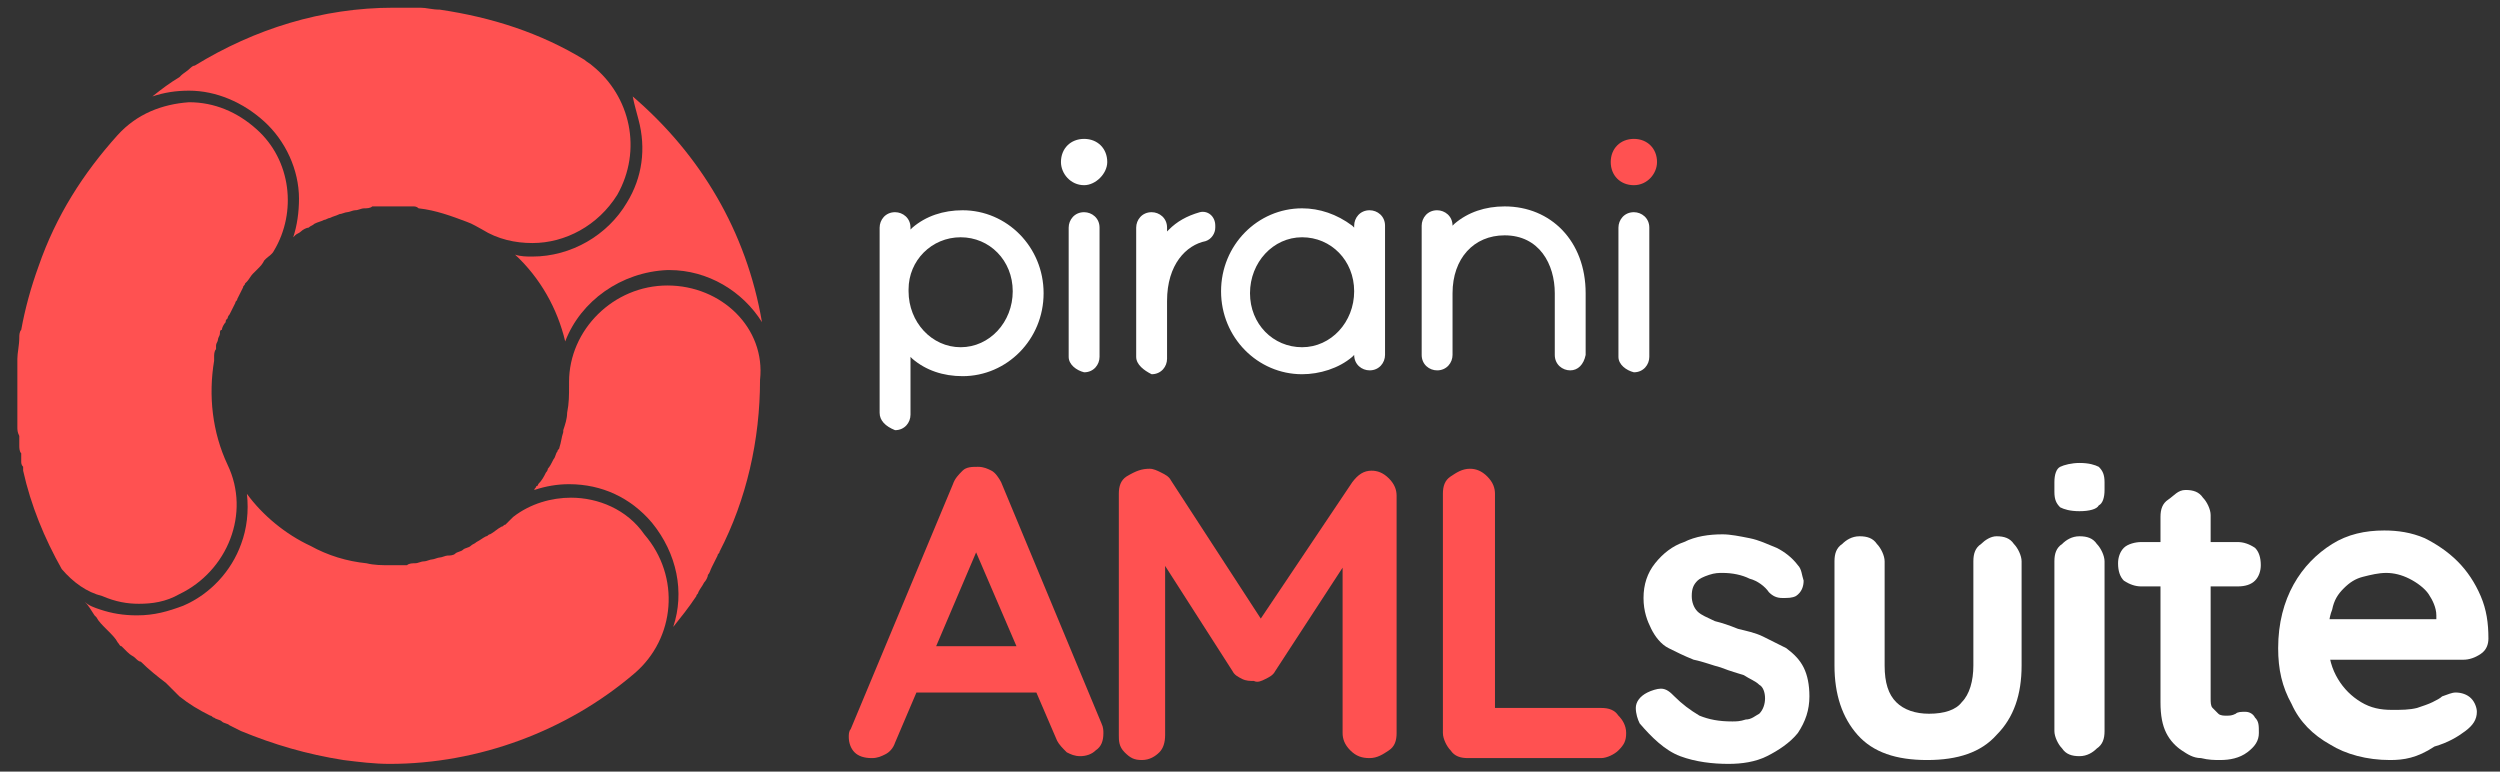
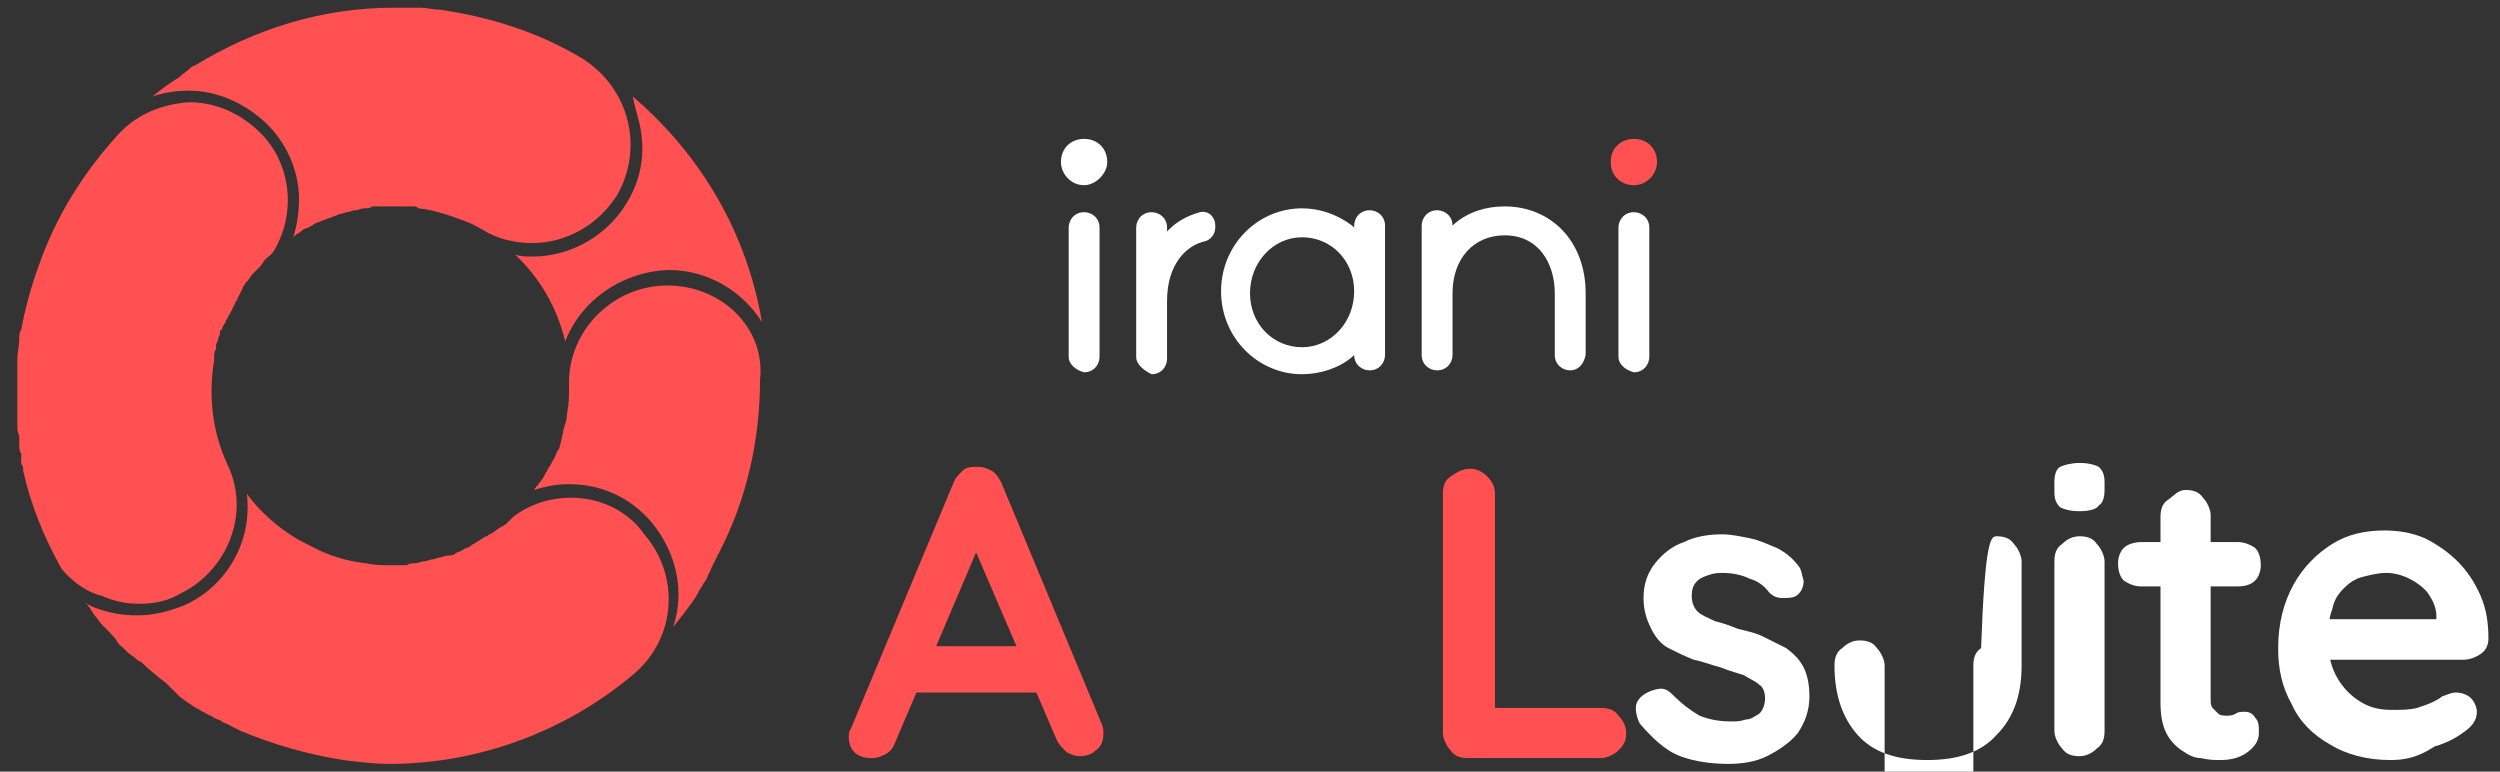
<svg xmlns="http://www.w3.org/2000/svg" version="1.1" id="todo" x="0px" y="0px" viewBox="0 0 129.6 40" style="enable-background:new 0 0 129.6 40;" xml:space="preserve">
  <rect x="0" y="0" width="129.6" height="40" fill="#333333" stroke="none" />
  <style type="text/css">
	.st0{fill:#FF5151;}
	.st1{fill:#FFFFFF;}
</style>
  <g>
    <g>
      <path class="st0" d="M34.6,14.8L34.6,14.8c-2.8,0-5.1,2.3-5.1,5c0,0.1,0,0.1,0,0.2c0,0.5,0,0.9-0.1,1.4l0,0c0,0.3-0.1,0.6-0.2,0.9    c0,0,0,0,0,0.1c-0.1,0.3-0.1,0.5-0.2,0.8c0,0.1-0.1,0.1-0.1,0.2c-0.1,0.1-0.1,0.3-0.2,0.4c-0.1,0.2-0.2,0.4-0.3,0.5    c0,0.1-0.1,0.2-0.1,0.2c-0.1,0.2-0.2,0.4-0.4,0.6c0,0,0,0.1-0.1,0.1c0,0.1-0.1,0.1-0.1,0.2c0.6-0.2,1.2-0.3,1.8-0.3    c1.7,0,3.2,0.7,4.3,2c1.3,1.6,1.7,3.6,1.1,5.4c0.4-0.5,0.8-1,1.2-1.6c0-0.1,0.1-0.1,0.1-0.2c0.1-0.2,0.2-0.3,0.3-0.5    c0.1-0.1,0.2-0.3,0.2-0.4c0.1-0.1,0.1-0.2,0.2-0.4c0.1-0.2,0.2-0.4,0.3-0.6c0-0.1,0.1-0.1,0.1-0.2c1.4-2.7,2.1-5.8,2.1-8.9    C39.7,17,37.4,14.8,34.6,14.8" />
      <path class="st0" d="M33.1,6.2c0.4,1.5,0.2,3-0.6,4.3c-1,1.7-2.9,2.8-4.9,2.8c-0.3,0-0.6,0-0.9-0.1c1.3,1.2,2.2,2.8,2.6,4.5    c0.8-2.1,2.9-3.6,5.3-3.7h0.1c2,0,3.8,1.1,4.8,2.7C38.7,12,36.3,8,32.8,5C32.9,5.5,33,5.8,33.1,6.2" />
      <path class="st0" d="M7.2,31.3c0.7,0,1.4-0.1,2.1-0.5c2.5-1.2,3.7-4.2,2.5-6.7c-0.8-1.7-1-3.6-0.7-5.4c0-0.1,0-0.1,0-0.2    s0-0.3,0.1-0.4c0-0.1,0-0.1,0-0.2s0.1-0.2,0.1-0.3c0-0.1,0.1-0.2,0.1-0.3c0-0.1,0-0.2,0.1-0.2c0-0.1,0.1-0.3,0.2-0.4    c0-0.1,0-0.1,0.1-0.2c0-0.1,0.1-0.2,0.1-0.2c0.1-0.2,0.2-0.4,0.3-0.6c0-0.1,0.1-0.1,0.1-0.2c0.1-0.2,0.2-0.4,0.3-0.6    c0-0.1,0.1-0.1,0.1-0.2l0.1-0.1c0.1-0.1,0.2-0.3,0.3-0.4l0.1-0.1c0.1-0.1,0.1-0.1,0.2-0.2c0.1-0.1,0.2-0.2,0.3-0.4l0.1-0.1    c0.1-0.1,0.3-0.2,0.4-0.4c1.2-2,0.9-4.7-0.9-6.3c-1-0.9-2.2-1.4-3.5-1.4C8.4,5.4,7.1,5.9,6.1,7C4.3,9,2.9,11.2,2,13.8    c-0.4,1.1-0.7,2.2-0.9,3.3C1,17.2,1,17.4,1,17.5l0,0c0,0.4-0.1,0.8-0.1,1.1c0,0.1,0,0.1,0,0.2s0,0.2,0,0.3c0,0.2,0,0.4,0,0.6v0.1    c0,0.1,0,0.2,0,0.3c0,0.2,0,0.4,0,0.6v0.1c0,0.1,0,0.2,0,0.3c0,0.2,0,0.4,0,0.5v0.1c0,0.1,0,0.2,0,0.3c0,0,0,0,0,0.1    c0,0.2,0,0.3,0.1,0.5c0,0.1,0,0.1,0,0.2s0,0.1,0,0.2v0.1c0,0.1,0,0.3,0.1,0.4c0,0.1,0,0.2,0,0.3v0.1c0,0.1,0,0.2,0.1,0.3    c0,0.1,0,0.1,0,0.2c0.4,1.8,1.1,3.5,2,5.1c0.6,0.7,1.3,1.2,2.1,1.4C6,31.2,6.6,31.3,7.2,31.3" />
      <path class="st0" d="M13.7,6.3c1.1,1,1.8,2.5,1.8,4c0,0.7-0.1,1.4-0.3,2l0.1-0.1c0.1-0.1,0.2-0.1,0.3-0.2c0.1-0.1,0.3-0.2,0.4-0.2    c0.1-0.1,0.2-0.1,0.3-0.2c0.2-0.1,0.3-0.1,0.5-0.2c0.1,0,0.2-0.1,0.3-0.1c0.2-0.1,0.3-0.1,0.5-0.2c0.1,0,0.3-0.1,0.4-0.1    s0.3-0.1,0.4-0.1c0.2,0,0.3-0.1,0.5-0.1c0.1,0,0.3,0,0.4-0.1c0.2,0,0.5,0,0.7,0c0.1,0,0.1,0,0.2,0l0,0l0,0c0.1,0,0.2,0,0.4,0l0,0    l0,0c0.1,0,0.2,0,0.2,0h0.1c0,0,0,0,0.1,0s0.2,0,0.4,0c0.1,0,0.2,0,0.3,0.1l0,0l0,0c0.9,0.1,1.7,0.4,2.5,0.7    c0.3,0.1,0.6,0.3,0.8,0.4c0.8,0.5,1.7,0.7,2.6,0.7c1.7,0,3.4-0.9,4.4-2.5c1.3-2.3,0.7-5.1-1.3-6.7l0,0c-0.1-0.1-0.3-0.2-0.4-0.3    c-2.3-1.4-4.8-2.2-7.5-2.6c-0.4,0-0.7-0.1-1-0.1s-0.7,0-1,0c-0.1,0-0.3,0-0.4,0c-3.7,0-7.2,1.1-10.3,3c-0.1,0-0.2,0.1-0.2,0.1    C9.7,3.7,9.5,3.8,9.4,3.9c0,0,0,0-0.1,0.1C8.8,4.3,8.4,4.6,7.9,5c0.6-0.2,1.2-0.3,1.9-0.3C11.2,4.7,12.6,5.3,13.7,6.3" />
      <path class="st0" d="M29.6,25.8c-1,0-2.1,0.3-3,1c-0.1,0.1-0.1,0.1-0.2,0.2s-0.1,0.1-0.2,0.2c-0.1,0-0.1,0.1-0.2,0.1    c-0.2,0.1-0.4,0.3-0.6,0.4c-0.1,0-0.1,0.1-0.2,0.1c-0.2,0.1-0.3,0.2-0.5,0.3c-0.1,0.1-0.2,0.1-0.3,0.2c-0.1,0.1-0.3,0.1-0.4,0.2    s-0.3,0.1-0.4,0.2s-0.3,0.1-0.4,0.1s-0.3,0.1-0.4,0.1S22.5,29,22.4,29s-0.3,0.1-0.4,0.1c-0.2,0-0.3,0.1-0.5,0.1    c-0.1,0-0.3,0-0.4,0.1c0,0,0,0-0.1,0c-0.3,0-0.5,0-0.8,0c-0.4,0-0.8,0-1.2-0.1c-1-0.1-2-0.4-2.9-0.9c-1.3-0.6-2.5-1.6-3.3-2.7    c0.1,0.9,0,1.8-0.3,2.6c-0.5,1.4-1.6,2.6-3,3.2c-0.8,0.3-1.5,0.5-2.4,0.5c-0.7,0-1.3-0.1-1.9-0.3c-0.3-0.1-0.6-0.2-0.8-0.4    c0.2,0.2,0.3,0.4,0.5,0.7L5,32c0.1,0.2,0.3,0.4,0.5,0.6l0.1,0.1c0.2,0.2,0.4,0.4,0.5,0.6c0.1,0.1,0.1,0.2,0.2,0.2    c0.1,0.1,0.2,0.2,0.3,0.3C6.8,34,6.9,34,7,34.1s0.2,0.2,0.3,0.2c0.4,0.4,0.9,0.8,1.3,1.1l0.1,0.1C8.9,35.7,9,35.8,9.2,36l0.1,0.1    c0.5,0.4,1,0.7,1.6,1c0.1,0,0.1,0.1,0.2,0.1c0.1,0.1,0.3,0.1,0.4,0.2c0.1,0.1,0.3,0.1,0.4,0.2c0.2,0.1,0.4,0.2,0.6,0.3    c1.7,0.7,3.4,1.2,5.3,1.5c0.8,0.1,1.6,0.2,2.4,0.2c4.6,0,9.2-1.7,12.7-4.7c2.1-1.8,2.4-5,0.5-7.2C32.5,26.4,31,25.8,29.6,25.8" />
    </g>
    <g>
      <g>
-         <path class="st1" d="M45.6,21.4v-9.6c0-0.4,0.3-0.8,0.8-0.8l0,0c0.4,0,0.8,0.3,0.8,0.8v0.1l0.1-0.1c0.7-0.6,1.6-0.9,2.6-0.9     c2.3,0,4.2,1.9,4.2,4.3s-1.9,4.3-4.2,4.3c-1,0-1.9-0.3-2.6-0.9l-0.1-0.1v3c0,0.4-0.3,0.8-0.8,0.8l0,0     C45.9,22.1,45.6,21.8,45.6,21.4z M49.8,12.3c-1.5,0-2.7,1.2-2.7,2.7v0.1c0,1.6,1.2,2.9,2.7,2.9s2.7-1.3,2.7-2.9     S51.3,12.3,49.8,12.3z" />
-       </g>
+         </g>
      <g>
        <path class="st1" d="M55.4,18.5v-6.7c0-0.4,0.3-0.8,0.8-0.8l0,0c0.4,0,0.8,0.3,0.8,0.8v6.7c0,0.4-0.3,0.8-0.8,0.8l0,0     C55.8,19.2,55.4,18.9,55.4,18.5z M56.2,9.6C55.5,9.6,55,9,55,8.4c0-0.7,0.5-1.2,1.2-1.2s1.2,0.5,1.2,1.2     C57.4,9,56.8,9.6,56.2,9.6z" />
      </g>
      <path class="st0" d="M84.7,9.6c-0.7,0-1.2-0.5-1.2-1.2s0.5-1.2,1.2-1.2s1.2,0.5,1.2,1.2C85.9,9,85.4,9.6,84.7,9.6z" />
      <path class="st1" d="M58.9,18.5v-6.7c0-0.4,0.3-0.8,0.8-0.8l0,0c0.4,0,0.8,0.3,0.8,0.8V12l0.1-0.1c0.4-0.4,0.9-0.7,1.6-0.9    c0.4-0.1,0.8,0.2,0.8,0.7v0.1c0,0.3-0.2,0.6-0.5,0.7c-1,0.2-2,1.2-2,3.1v3c0,0.4-0.3,0.8-0.8,0.8l0,0    C59.3,19.2,58.9,18.9,58.9,18.5z" />
      <g>
        <path class="st1" d="M67.5,19.4c-2.3,0-4.2-1.9-4.2-4.3s1.9-4.3,4.2-4.3c0.9,0,1.8,0.3,2.6,0.9l0.1,0.1v-0.1     c0-0.4,0.3-0.8,0.8-0.8l0,0c0.4,0,0.8,0.3,0.8,0.8v6.7c0,0.4-0.3,0.8-0.8,0.8l0,0c-0.4,0-0.8-0.3-0.8-0.8l0,0l-0.1,0.1     C69.4,19.1,68.4,19.4,67.5,19.4z M67.5,12.3c-1.5,0-2.7,1.3-2.7,2.9S66,18,67.5,18s2.7-1.3,2.7-2.9S69,12.3,67.5,12.3z" />
      </g>
      <path class="st1" d="M81.4,19.2c-0.4,0-0.8-0.3-0.8-0.8v-3.2c0-1.5-0.8-3-2.6-3c-1.6,0-2.7,1.2-2.7,3v3.2c0,0.4-0.3,0.8-0.8,0.8    l0,0c-0.4,0-0.8-0.3-0.8-0.8v-6.7c0-0.4,0.3-0.8,0.8-0.8l0,0c0.4,0,0.8,0.3,0.8,0.8l0,0l0.1-0.1c0.7-0.6,1.6-0.9,2.6-0.9    c2.4,0,4.2,1.8,4.2,4.5v3.2C82.1,18.9,81.8,19.2,81.4,19.2L81.4,19.2z" />
      <g>
        <path class="st1" d="M83.9,18.5v-6.7c0-0.4,0.3-0.8,0.8-0.8l0,0c0.4,0,0.8,0.3,0.8,0.8v6.7c0,0.4-0.3,0.8-0.8,0.8l0,0     C84.3,19.2,83.9,18.9,83.9,18.5z" />
      </g>
    </g>
    <g>
      <path class="st0" d="M51,27.7l-4.6,10.8c-0.1,0.3-0.3,0.5-0.5,0.6s-0.4,0.2-0.7,0.2c-0.4,0-0.7-0.1-0.9-0.3S44,38.5,44,38.2    c0-0.1,0-0.3,0.1-0.4l5.3-12.7c0.1-0.3,0.3-0.5,0.5-0.7s0.5-0.2,0.8-0.2s0.5,0.1,0.7,0.2s0.4,0.4,0.5,0.6l5.2,12.5    c0.1,0.2,0.1,0.4,0.1,0.5c0,0.4-0.1,0.7-0.4,0.9c-0.2,0.2-0.5,0.3-0.8,0.3s-0.5-0.1-0.7-0.2c-0.2-0.2-0.4-0.4-0.5-0.6l-4.6-10.7    H51z M47,35.9l1.2-2.4h5.7l0.4,2.4H47z" />
-       <path class="st0" d="M59.6,24.3c0.2,0,0.4,0.1,0.6,0.2s0.4,0.2,0.5,0.4l5.2,8h-1.1l5.3-7.9c0.3-0.4,0.6-0.6,1-0.6    c0.3,0,0.6,0.1,0.9,0.4s0.4,0.6,0.4,0.9V38c0,0.4-0.1,0.7-0.4,0.9s-0.6,0.4-1,0.4s-0.7-0.1-1-0.4s-0.4-0.6-0.4-0.9V28l0.8,0.2    l-4.3,6.6c-0.1,0.2-0.3,0.3-0.5,0.4s-0.4,0.2-0.6,0.1c-0.2,0-0.4,0-0.6-0.1S64,35,63.9,34.8l-4.1-6.4l0.6-1.1v10.8    c0,0.4-0.1,0.7-0.3,0.9s-0.5,0.4-0.9,0.4s-0.6-0.1-0.9-0.4S58,38.4,58,38.1V25.6c0-0.4,0.1-0.7,0.4-0.9    C58.9,24.4,59.2,24.3,59.6,24.3z" />
      <path class="st0" d="M83,36.7c0.4,0,0.7,0.1,0.9,0.4c0.2,0.2,0.4,0.5,0.4,0.9s-0.1,0.6-0.4,0.9c-0.2,0.2-0.6,0.4-0.9,0.4h-6.9    c-0.4,0-0.7-0.1-0.9-0.4c-0.2-0.2-0.4-0.6-0.4-0.9V25.6c0-0.4,0.1-0.7,0.4-0.9c0.3-0.2,0.6-0.4,1-0.4c0.3,0,0.6,0.1,0.9,0.4    s0.4,0.6,0.4,0.9v11.5L77,36.7H83z" />
      <path class="st1" d="M85,37.5c-0.1-0.2-0.2-0.5-0.2-0.8s0.2-0.6,0.6-0.8c0.2-0.1,0.5-0.2,0.7-0.2c0.3,0,0.5,0.2,0.7,0.4    c0.4,0.4,0.8,0.7,1.3,1c0.5,0.2,1,0.3,1.7,0.3c0.2,0,0.4,0,0.7-0.1c0.3,0,0.5-0.2,0.7-0.3c0.2-0.2,0.3-0.5,0.3-0.8    s-0.1-0.6-0.3-0.7c-0.2-0.2-0.5-0.3-0.8-0.5c-0.3-0.1-0.7-0.2-1.2-0.4c-0.4-0.1-0.9-0.3-1.4-0.4c-0.5-0.2-0.9-0.4-1.3-0.6    c-0.4-0.2-0.7-0.6-0.9-1s-0.4-0.9-0.4-1.6s0.2-1.3,0.6-1.8s0.9-0.9,1.5-1.1c0.6-0.3,1.3-0.4,2-0.4c0.4,0,0.9,0.1,1.4,0.2    s0.9,0.3,1.4,0.5c0.4,0.2,0.8,0.5,1.1,0.9c0.2,0.2,0.2,0.5,0.3,0.8c0,0.3-0.1,0.6-0.4,0.8C92.9,31,92.7,31,92.4,31    c-0.3,0-0.5-0.1-0.7-0.3c-0.2-0.3-0.6-0.6-1-0.7c-0.4-0.2-0.9-0.3-1.4-0.3c-0.2,0-0.4,0-0.7,0.1S88.1,30,88,30.1    c-0.2,0.2-0.3,0.4-0.3,0.8c0,0.3,0.1,0.6,0.3,0.8c0.2,0.2,0.5,0.3,0.9,0.5c0.4,0.1,0.7,0.2,1.2,0.4c0.4,0.1,0.9,0.2,1.3,0.4    s0.8,0.4,1.2,0.6c0.4,0.3,0.7,0.6,0.9,1c0.2,0.4,0.3,0.9,0.3,1.5c0,0.7-0.2,1.3-0.6,1.9c-0.4,0.5-1,0.9-1.6,1.2s-1.3,0.4-2,0.4    c-0.8,0-1.7-0.1-2.5-0.4S85.6,38.2,85,37.5z" />
-       <path class="st1" d="M103.5,27.8c0.4,0,0.7,0.1,0.9,0.4c0.2,0.2,0.4,0.6,0.4,0.9v5.4c0,1.5-0.4,2.7-1.3,3.6    c-0.8,0.9-2,1.3-3.6,1.3s-2.8-0.4-3.6-1.3c-0.8-0.9-1.2-2.1-1.2-3.6v-5.4c0-0.4,0.1-0.7,0.4-0.9c0.2-0.2,0.5-0.4,0.9-0.4    s0.7,0.1,0.9,0.4c0.2,0.2,0.4,0.6,0.4,0.9v5.4c0,0.9,0.2,1.5,0.6,1.9s1,0.6,1.7,0.6c0.8,0,1.4-0.2,1.7-0.6    c0.4-0.4,0.6-1.1,0.6-1.9v-5.4c0-0.4,0.1-0.7,0.4-0.9C102.9,28,103.2,27.8,103.5,27.8z" />
+       <path class="st1" d="M103.5,27.8c0.4,0,0.7,0.1,0.9,0.4c0.2,0.2,0.4,0.6,0.4,0.9v5.4c0,1.5-0.4,2.7-1.3,3.6    c-0.8,0.9-2,1.3-3.6,1.3s-2.8-0.4-3.6-1.3c-0.8-0.9-1.2-2.1-1.2-3.6c0-0.4,0.1-0.7,0.4-0.9c0.2-0.2,0.5-0.4,0.9-0.4    s0.7,0.1,0.9,0.4c0.2,0.2,0.4,0.6,0.4,0.9v5.4c0,0.9,0.2,1.5,0.6,1.9s1,0.6,1.7,0.6c0.8,0,1.4-0.2,1.7-0.6    c0.4-0.4,0.6-1.1,0.6-1.9v-5.4c0-0.4,0.1-0.7,0.4-0.9C102.9,28,103.2,27.8,103.5,27.8z" />
      <path class="st1" d="M107.8,26.5c-0.5,0-0.8-0.1-1-0.2c-0.2-0.2-0.3-0.4-0.3-0.8V25c0-0.4,0.1-0.7,0.3-0.8c0.2-0.1,0.6-0.2,1-0.2    c0.5,0,0.8,0.1,1,0.2c0.2,0.2,0.3,0.4,0.3,0.8v0.4c0,0.4-0.1,0.7-0.3,0.8C108.7,26.4,108.3,26.5,107.8,26.5z M109.1,37.9    c0,0.4-0.1,0.7-0.4,0.9c-0.2,0.2-0.5,0.4-0.9,0.4s-0.7-0.1-0.9-0.4c-0.2-0.2-0.4-0.6-0.4-0.9v-8.8c0-0.4,0.1-0.7,0.4-0.9    c0.2-0.2,0.5-0.4,0.9-0.4s0.7,0.1,0.9,0.4c0.2,0.2,0.4,0.6,0.4,0.9V37.9z" />
      <path class="st1" d="M111,28.1h5c0.3,0,0.6,0.1,0.9,0.3c0.2,0.2,0.3,0.5,0.3,0.9c0,0.3-0.1,0.6-0.3,0.8c-0.2,0.2-0.5,0.3-0.9,0.3    h-5c-0.3,0-0.6-0.1-0.9-0.3c-0.2-0.2-0.3-0.5-0.3-0.9c0-0.3,0.1-0.6,0.3-0.8S110.7,28.1,111,28.1z M113.3,25.4    c0.4,0,0.7,0.1,0.9,0.4c0.2,0.2,0.4,0.6,0.4,0.9v9.5c0,0.2,0,0.4,0.1,0.5s0.2,0.2,0.3,0.3c0.1,0.1,0.3,0.1,0.4,0.1    c0.2,0,0.3,0,0.5-0.1c0.1-0.1,0.3-0.1,0.5-0.1s0.4,0.1,0.5,0.3c0.2,0.2,0.2,0.4,0.2,0.8c0,0.4-0.2,0.7-0.6,1s-0.9,0.4-1.4,0.4    c-0.3,0-0.6,0-1-0.1c-0.4,0-0.7-0.2-1-0.4s-0.6-0.5-0.8-0.9c-0.2-0.4-0.3-0.9-0.3-1.6v-9.6c0-0.4,0.1-0.7,0.4-0.9    S112.9,25.4,113.3,25.4z" />
      <path class="st1" d="M123.9,39.4c-1.2,0-2.3-0.3-3.1-0.8c-0.9-0.5-1.6-1.2-2-2.1c-0.5-0.9-0.7-1.8-0.7-2.9c0-1.3,0.3-2.4,0.8-3.3    s1.2-1.6,2-2.1s1.7-0.7,2.7-0.7c0.7,0,1.4,0.1,2.1,0.4c0.6,0.3,1.2,0.7,1.7,1.2s0.9,1.1,1.2,1.8c0.3,0.7,0.4,1.4,0.4,2.2    c0,0.3-0.1,0.6-0.4,0.8c-0.3,0.2-0.6,0.3-0.9,0.3h-8.1l-0.6-2.1h7.8l-0.5,0.4v-0.6c0-0.4-0.2-0.8-0.4-1.1s-0.6-0.6-1-0.8    s-0.8-0.3-1.2-0.3c-0.4,0-0.8,0.1-1.2,0.2c-0.4,0.1-0.7,0.3-1,0.6s-0.5,0.6-0.6,1.1c-0.2,0.5-0.2,1-0.2,1.7c0,0.8,0.2,1.4,0.5,1.9    s0.7,0.9,1.2,1.2s1,0.4,1.6,0.4c0.5,0,0.9,0,1.3-0.1c0.3-0.1,0.6-0.2,0.8-0.3c0.2-0.1,0.4-0.2,0.5-0.3c0.3-0.1,0.5-0.2,0.7-0.2    c0.3,0,0.6,0.1,0.8,0.3c0.2,0.2,0.3,0.5,0.3,0.7c0,0.4-0.2,0.7-0.6,1s-0.9,0.6-1.6,0.8C125.3,39.3,124.6,39.4,123.9,39.4z" />
    </g>
  </g>
</svg>